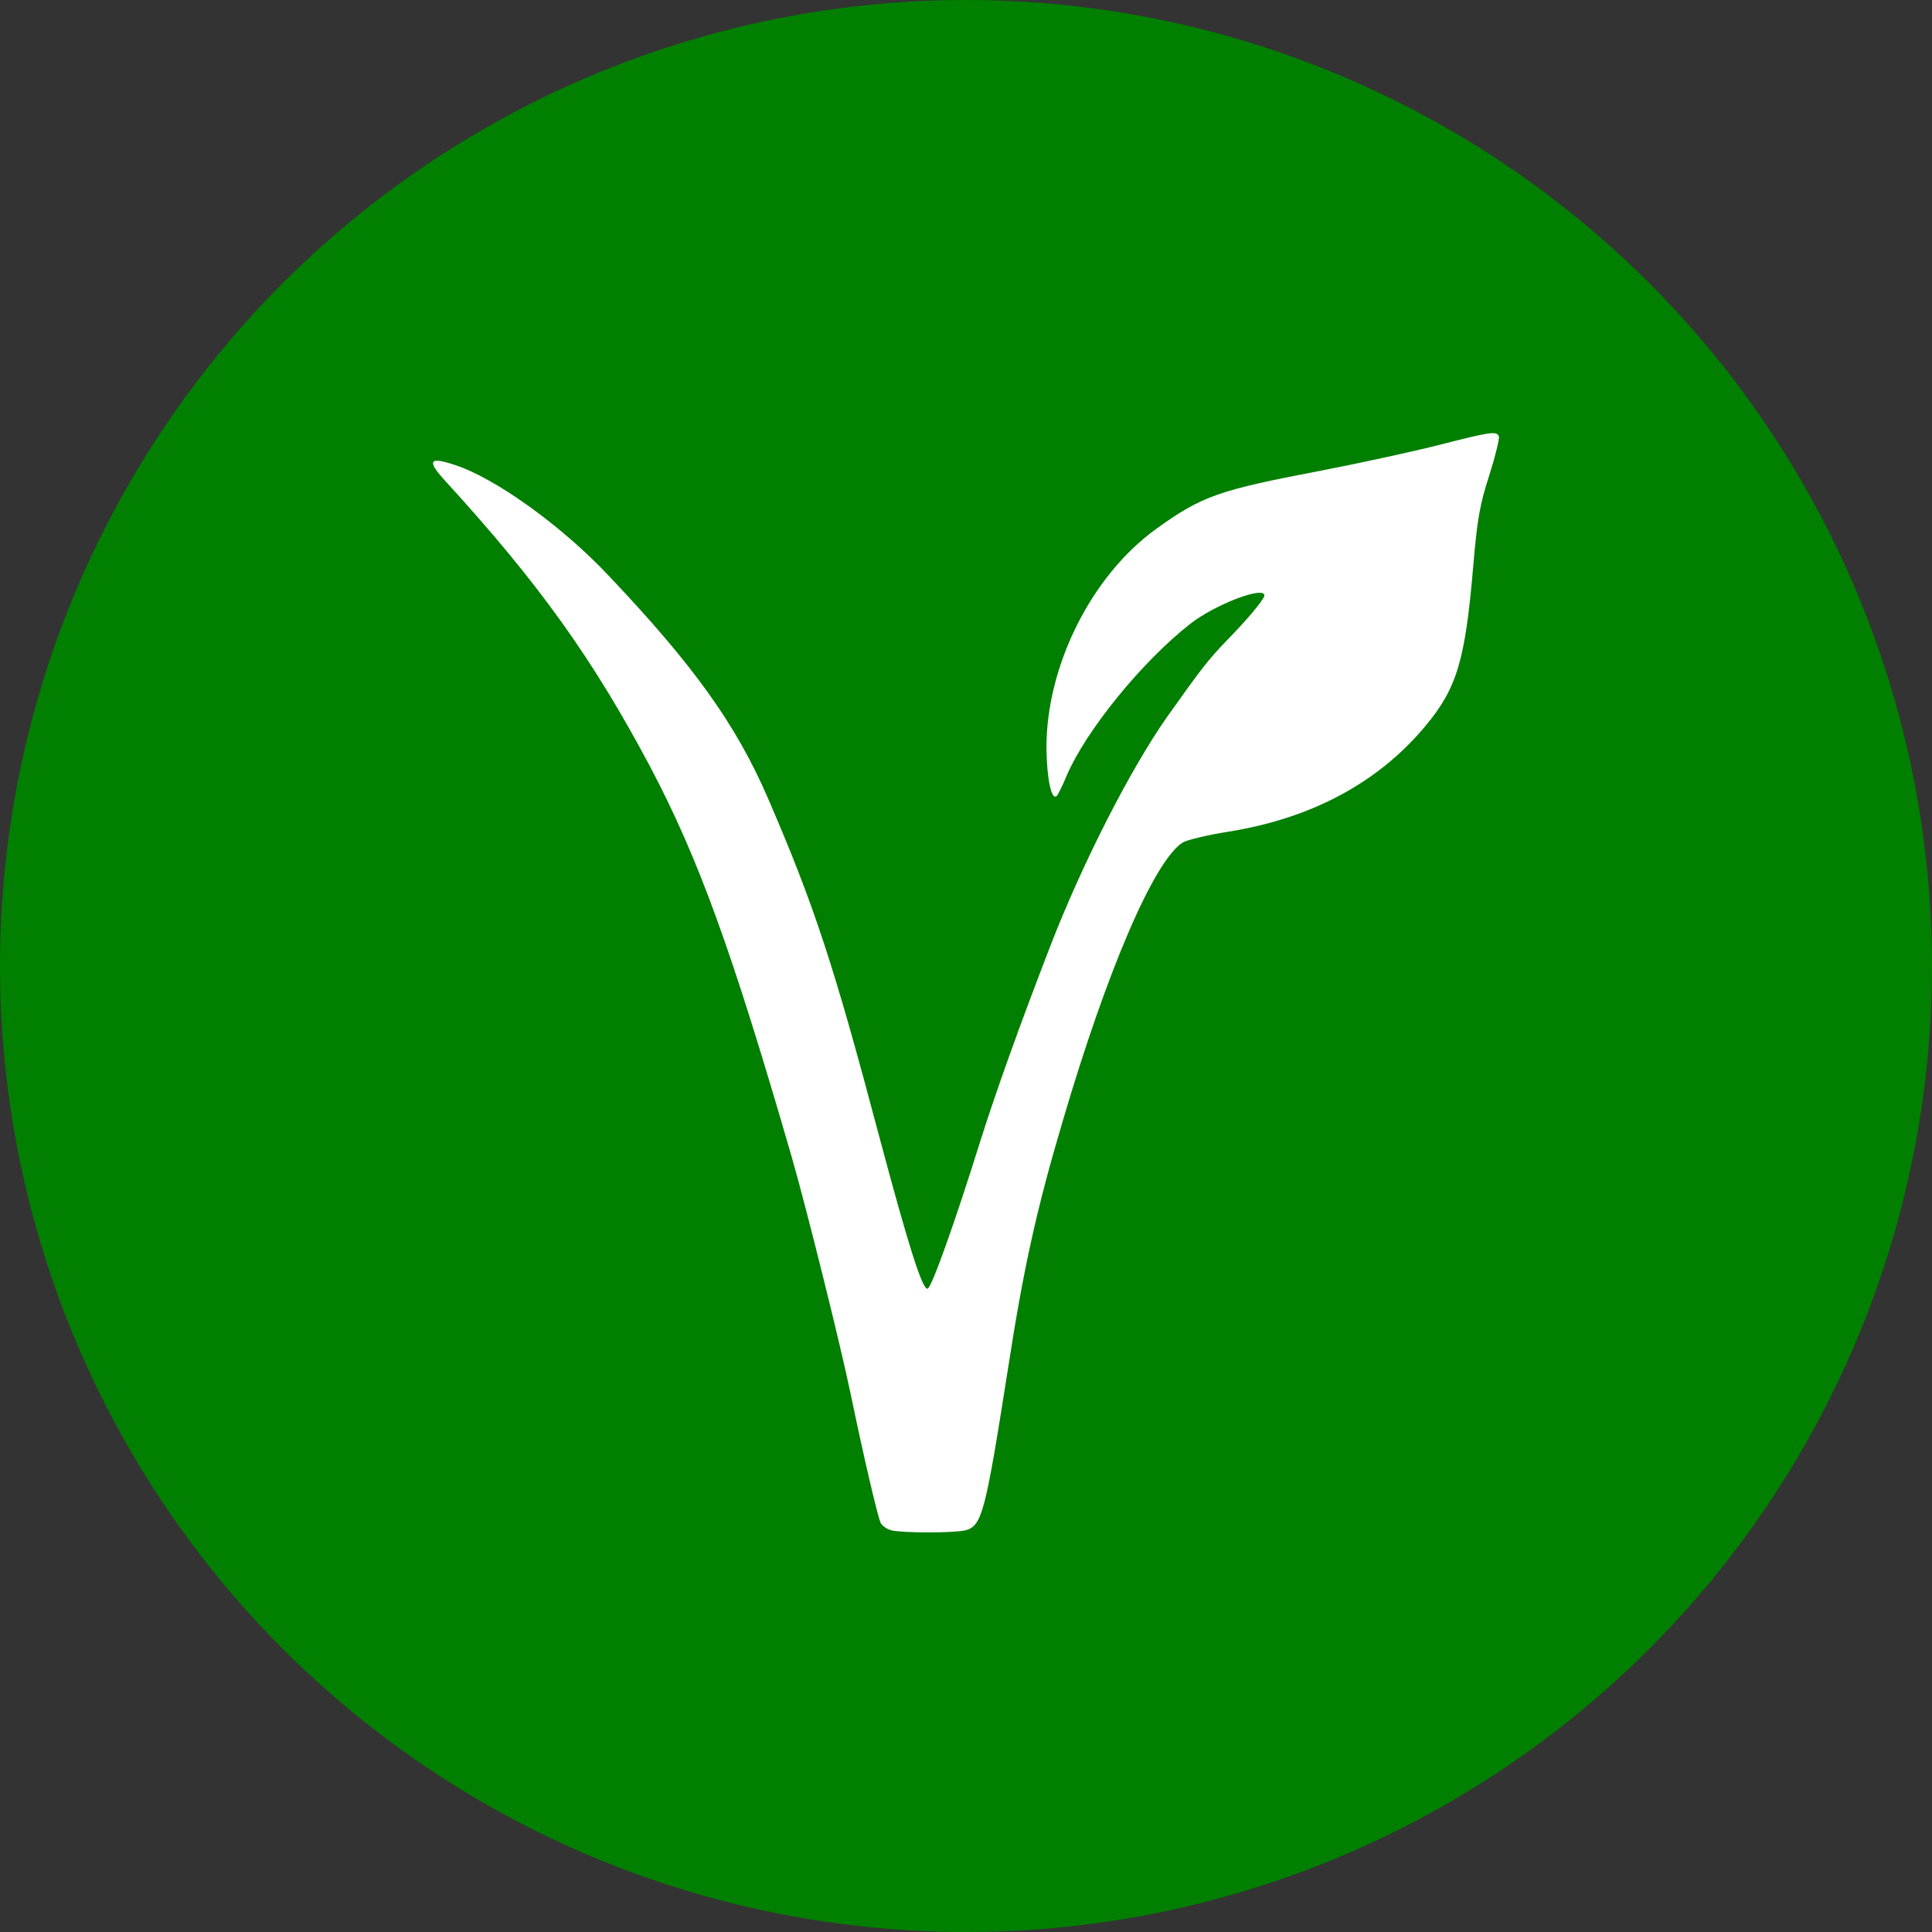
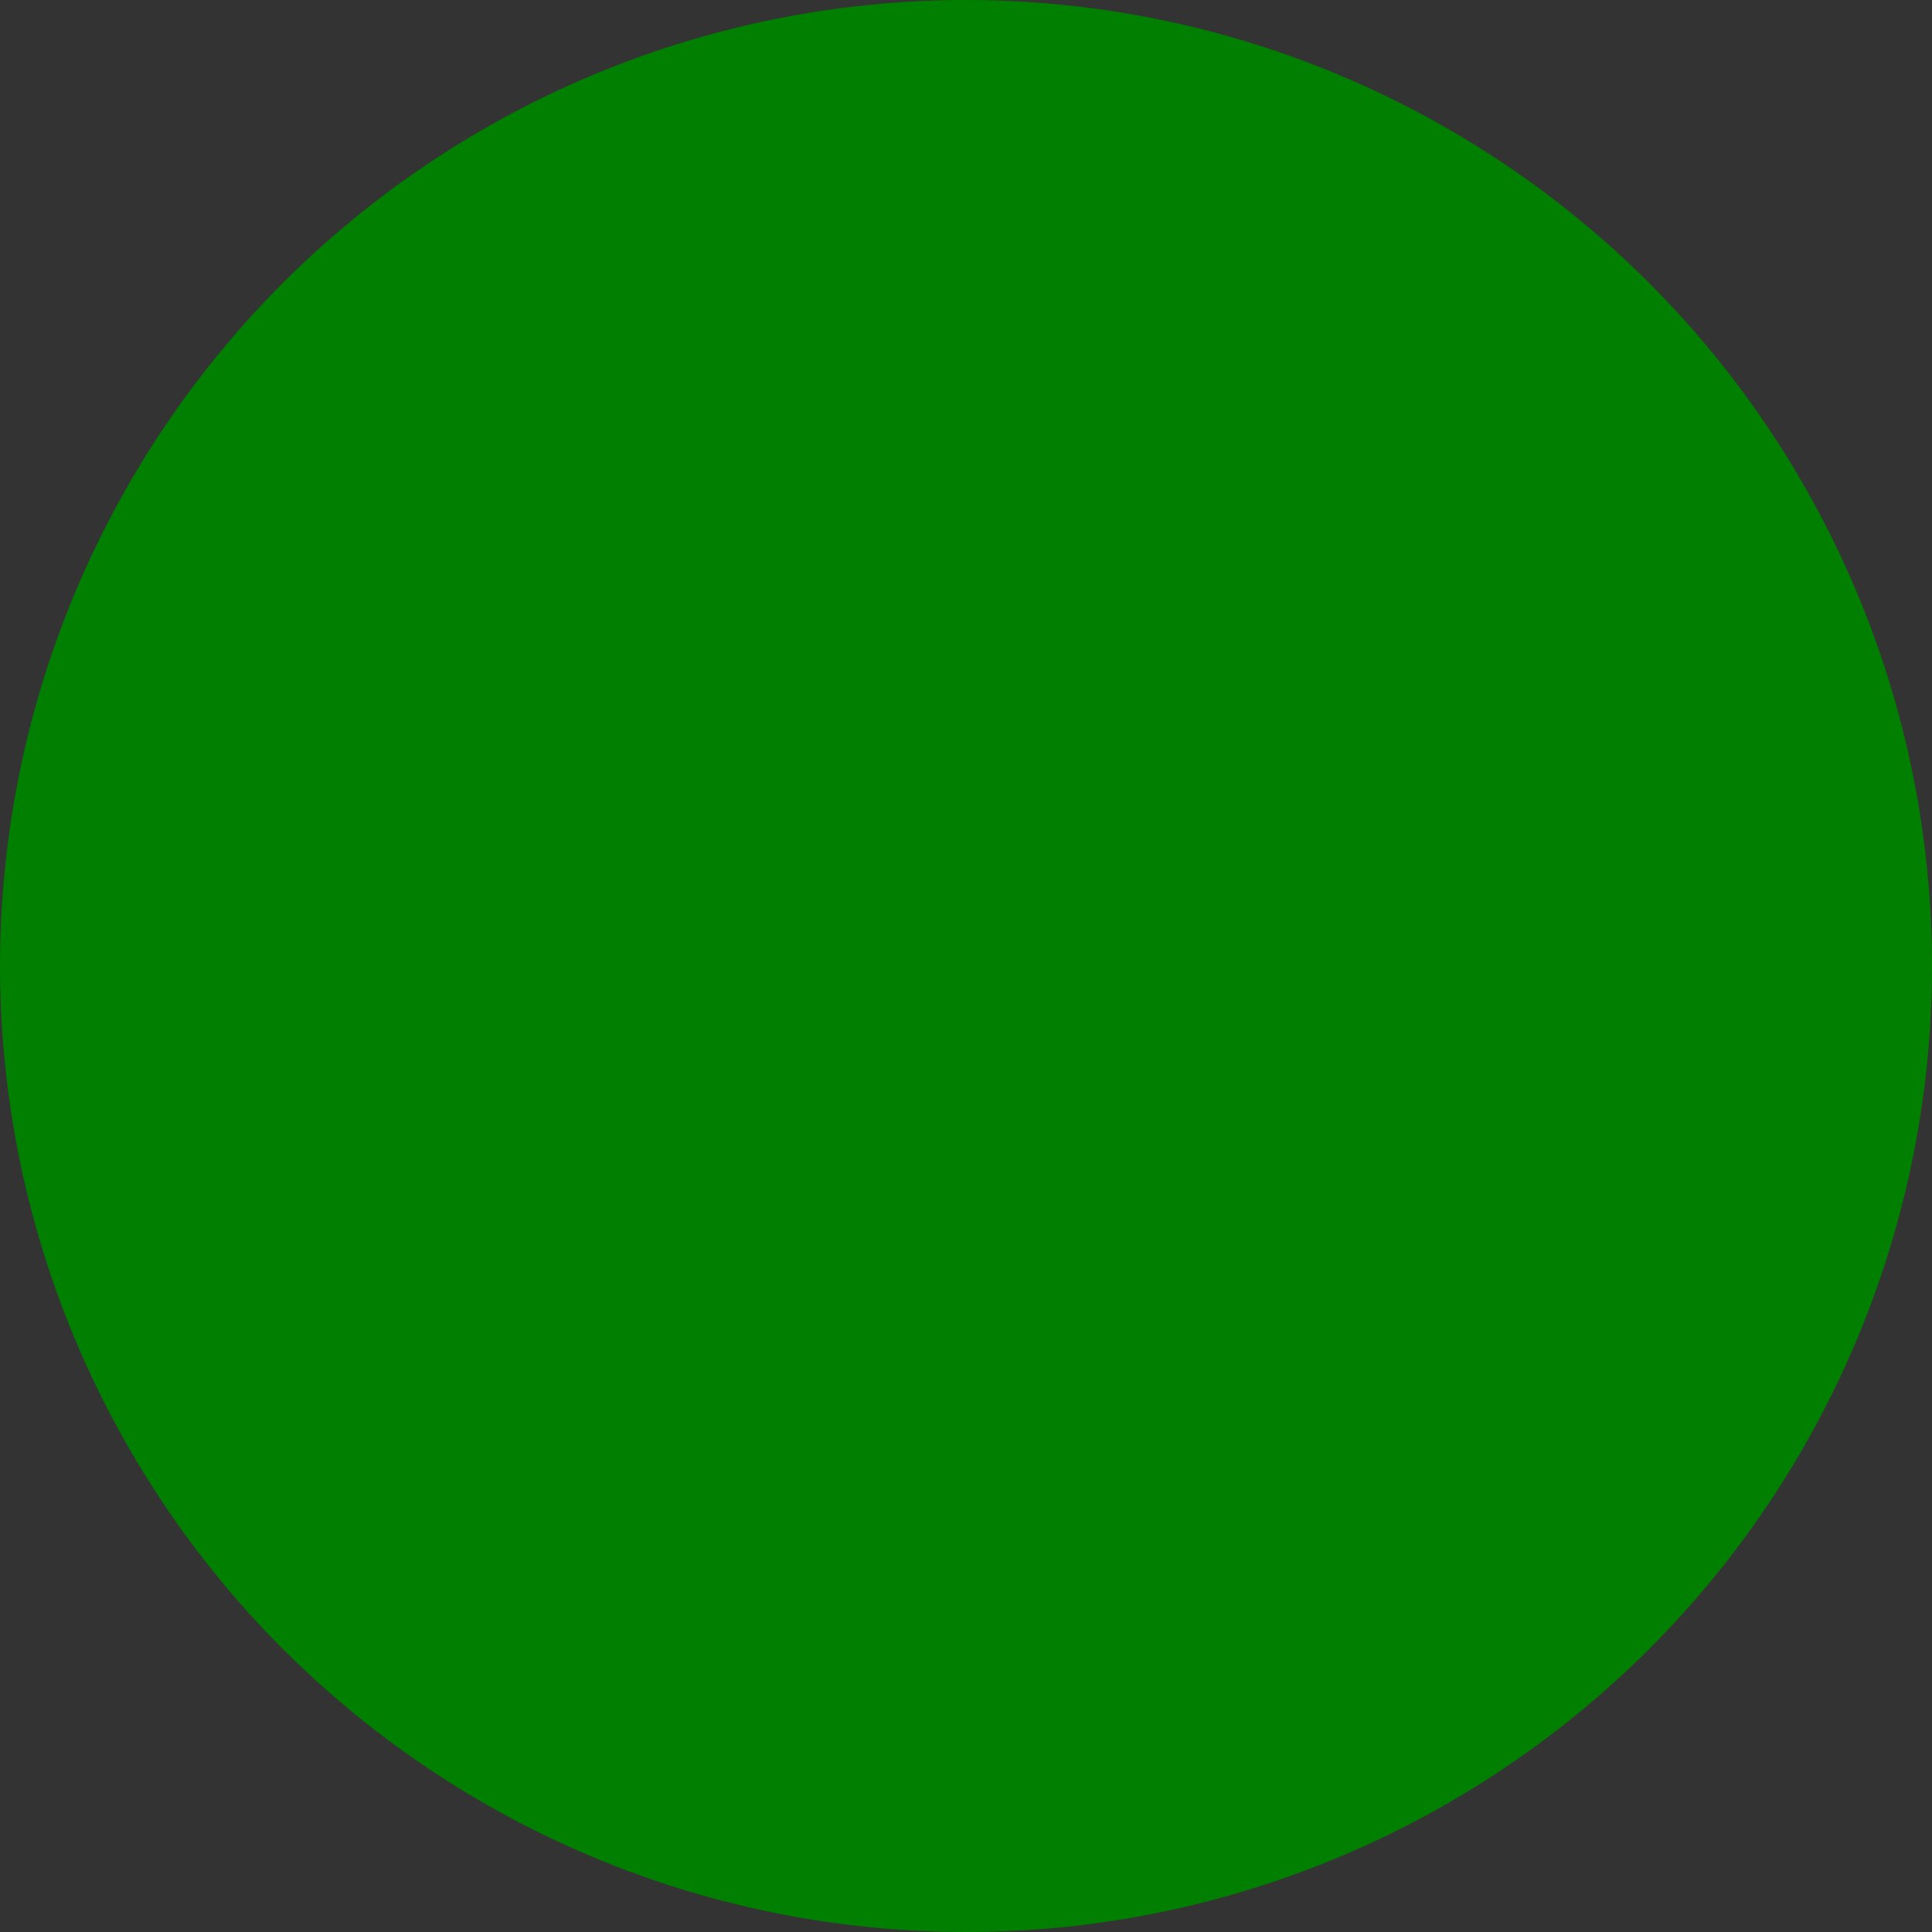
<svg xmlns="http://www.w3.org/2000/svg" fill="none" viewBox="0 0 40 40" height="40" width="40">
  <rect x="0" y="0" width="40" height="40" fill="#333333" stroke="none" />
  <circle fill="#017F00" r="20" cy="20" cx="20" />
-   <path fill="white" d="M29.806 9.209C29.279 9.344 28.164 9.587 27.333 9.748C25.215 10.151 24.879 10.273 23.935 10.952C22.596 11.919 21.66 13.79 21.666 15.488C21.673 16.135 21.772 16.596 21.884 16.474C21.91 16.442 22.003 16.257 22.082 16.064C22.484 15.123 23.652 13.688 24.648 12.912C25.156 12.515 26.178 12.124 26.178 12.329C26.178 12.4 25.829 12.823 25.413 13.246C25.024 13.649 24.892 13.816 24.16 14.847C23.401 15.93 22.412 17.865 21.745 19.588C21.099 21.26 20.624 22.593 20.307 23.592C19.773 25.302 19.291 26.654 19.206 26.68C19.1 26.718 18.81 25.802 18.203 23.528C17.259 19.966 16.857 18.742 15.894 16.513C15.234 14.995 14.364 13.777 12.596 11.913C11.626 10.882 10.247 9.895 9.416 9.626C8.875 9.447 8.829 9.536 9.238 9.978C11.164 12.086 12.279 13.649 13.46 15.872C14.456 17.762 15.142 19.639 16.389 23.944C16.705 25.046 17.405 27.852 17.629 28.941C17.88 30.152 18.157 31.337 18.229 31.523C18.256 31.581 18.355 31.658 18.453 31.683C18.678 31.741 19.76 31.741 19.991 31.683C20.334 31.587 20.4 31.325 20.875 28.301C21.191 26.257 21.462 25.033 22.003 23.208C22.919 20.094 23.896 17.813 24.489 17.442C24.575 17.39 24.997 17.288 25.439 17.218C27.155 16.942 28.533 16.205 29.51 15.033C30.163 14.251 30.334 13.675 30.499 11.753C30.585 10.734 30.638 10.446 30.835 9.837C30.961 9.44 31.047 9.081 31.033 9.037C30.987 8.921 30.882 8.934 29.806 9.209Z" />
</svg>